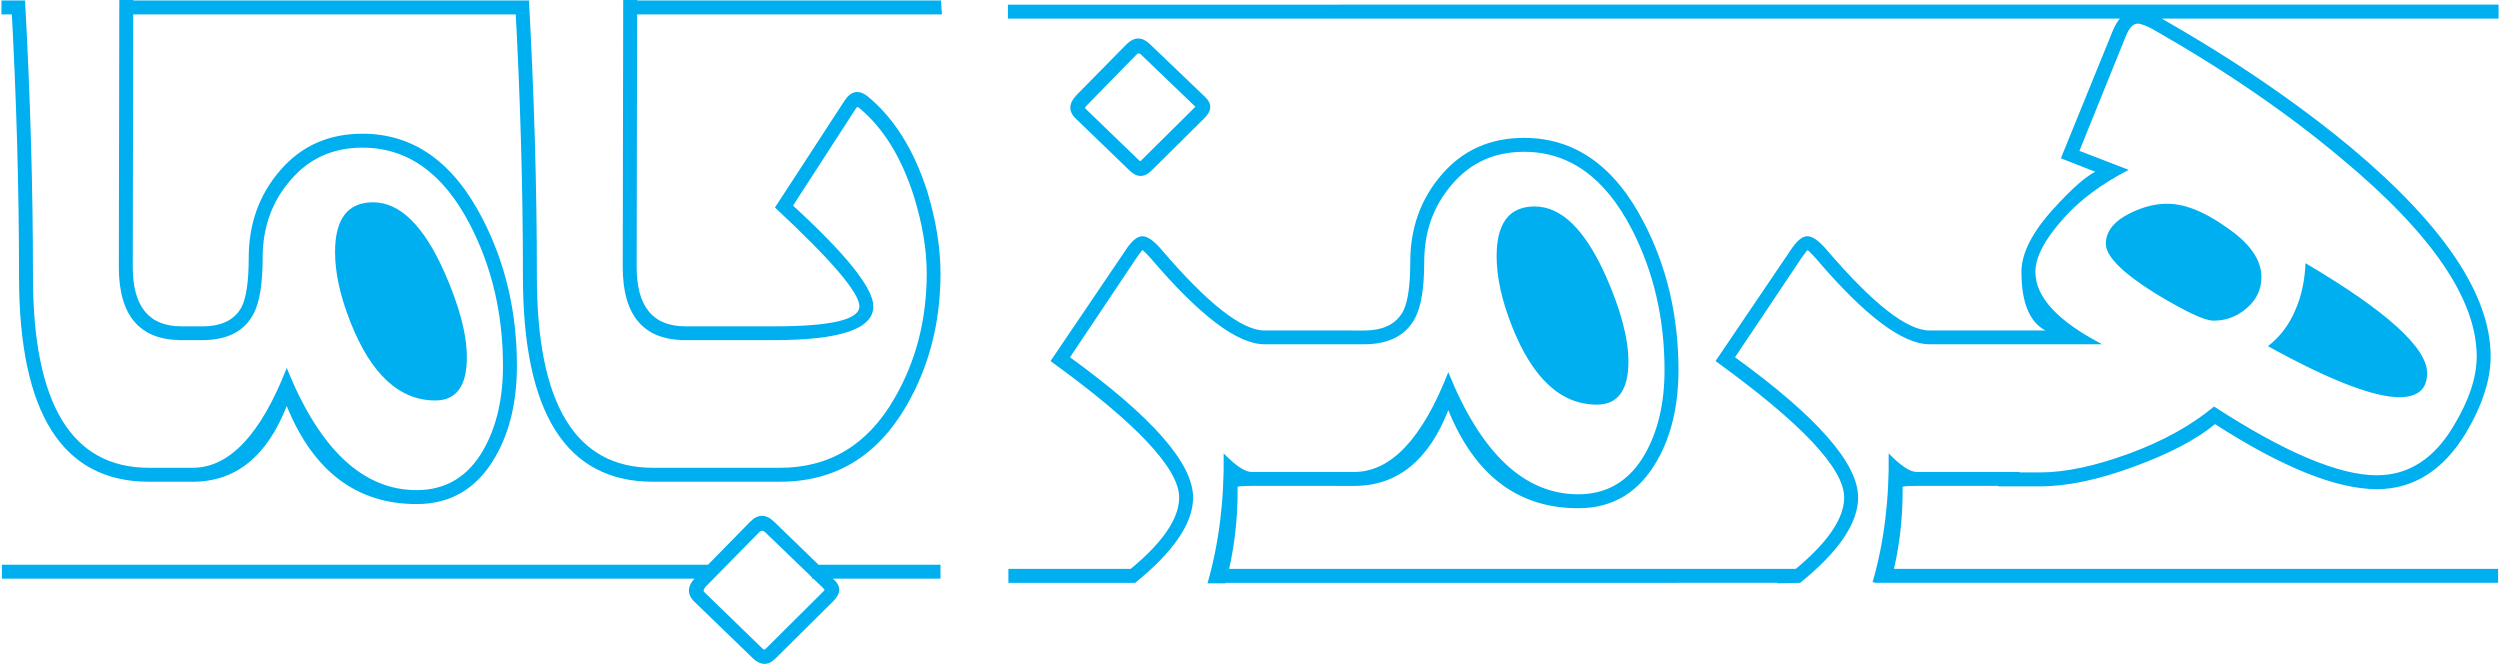
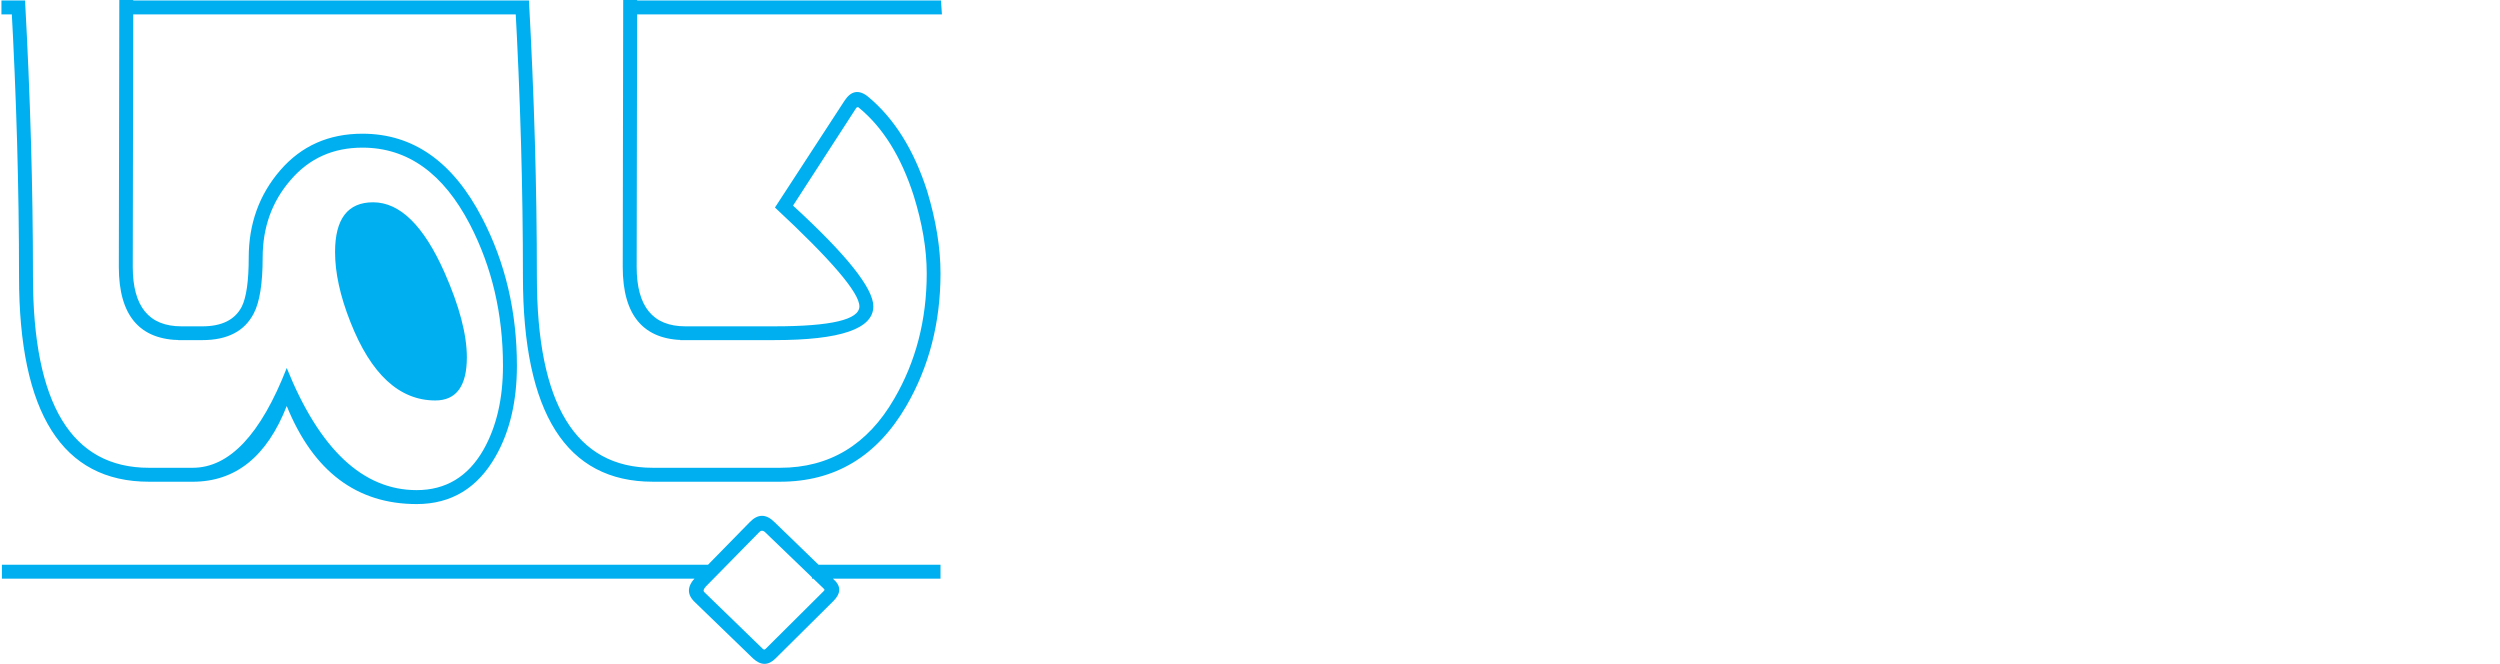
<svg xmlns="http://www.w3.org/2000/svg" xml:space="preserve" width="1367px" height="363px" version="1.1" style="shape-rendering:geometricPrecision; text-rendering:geometricPrecision; image-rendering:optimizeQuality; fill-rule:evenodd; clip-rule:evenodd" viewBox="0 0 6428.2 1708.95">
  <defs>
    <style type="text/css">
   
    .fil0 {fill:#00AFEF;fill-rule:nonzero}
   
  </style>
  </defs>
  <g id="Layer_x0020_1">
    <g id="_1293902072">
-       <path class="fil0" d="M2860.85 1500.39c113.78,-83.6 170.87,-156.59 170.87,-219.8 0,-74.63 -110.51,-191.66 -331.13,-351.11l192.48 -284.23c15.9,-24.87 30.58,-37.11 44.04,-37.11 13.05,0 29.36,11.42 49.34,34.67 118.67,138.65 206.75,207.97 265.06,207.97l21.61 0 0 35.47 -21.61 0c-69.32,0 -166.38,-72.99 -291.57,-219.79 -13.45,-15.09 -21.2,-22.43 -22.83,-22.43 -0.82,0 -5.71,6.53 -15.5,20.39l-170.86 255.27c211.23,152.93 316.85,273.22 316.85,360.9 0,66.06 -49.75,139.46 -149.25,219.8l-57.5 0zm243.86 1.22c29.36,-101.95 43.22,-213.27 41.6,-334.39 30.99,31.81 55.04,47.72 71.76,47.72l55.05 0 0 35.88 -55.05 0c-26.5,0 -38.32,1.22 -35.88,3.67 0.82,85.23 -9.38,167.6 -30.99,247.12l-46.49 0zm168.41 -650.83l205.53 0 0 35.47 -205.53 0 0 -35.47zm0 364.16l210.02 0 0 35.88 -210.02 0 0 -35.88zm-340.5 -1075.35c-4.08,-2.85 -7.34,-2.85 -9.79,0l-127.63 130.5c-4.89,4.48 -6.53,7.75 -4.89,9.37l138.64 133.76c2.45,1.63 4.08,1.63 4.89,0l137.43 -136.2 2.04 -2.45 -140.69 -134.98zm164.75 108.88c19.16,17.54 19.16,35.89 0,55.06l-137.43 136.19c-18.35,17.54 -36.69,17.54 -55.05,0l-138.65 -133.75c-20.39,-19.16 -19.57,-39.96 2.45,-62.39l128.05 -130.09c19.98,-19.16 39.55,-19.16 59.53,0l141.1 134.98zm373.94 1216.03l0 35.89 -345.39 0 3.67 -35.89 341.72 0zm-879.19 35.89l0 -35.89 339.28 0 -40.78 35.89 -298.5 0zm879.19 -1452.55l-880.41 0 0 -35.89 880.41 0 0 35.89zm11.01 1167.1c94.61,0 175.35,-85.64 242.23,-256.91 84.41,209.6 196.15,314.4 334.38,314.4 75.04,0 132.54,-34.66 172.09,-103.98 33.44,-59.13 50.16,-130.9 50.16,-216.13 0,-132.53 -28.13,-253.64 -84.82,-363.34 -68.51,-132.12 -160.67,-198.19 -276.89,-198.19 -75.85,0 -137.42,27.73 -185.14,83.6 -48.11,55.46 -71.77,121.92 -71.77,199.41 0,66.87 -7.74,114.59 -22.83,143.54 -23.65,46.08 -68.1,68.91 -132.53,68.91l-61.99 0 -16.72 -35.47 78.71 0c50.15,0 84,-16.72 101.53,-50.57 11.84,-23.65 17.95,-66.06 17.95,-126.41 0,-86.86 26.91,-161.89 81.15,-224.69 54.23,-62.8 124.78,-94.2 211.64,-94.2 130.49,0 233.26,72.17 308.29,217.35 59.54,114.59 89.31,241.41 89.31,380.06 0,91.34 -18.35,169.23 -54.65,232.84 -46.48,81.97 -114.18,123.16 -203.49,123.16 -154.14,0 -265.87,-84.01 -334.38,-252.42 -50.98,130.08 -131.72,194.92 -242.23,194.92l-48.12 0 8.57 -35.88 39.55 0zm614.95 -488.54c36.7,81.97 55.05,150.07 55.05,204.3 0,50.16 -15.09,75.04 -45.27,75.04 -76.66,0 -138.23,-59.95 -185.13,-180.24 -24.87,-61.99 -37.11,-117.45 -37.11,-165.97 0,-61.58 20.8,-92.17 61.98,-92.17 53.43,0 103.59,53.02 150.48,159.04zm90.94 204.3c0,73.82 -27.33,110.92 -81.16,110.92 -92.56,0 -165.56,-67.28 -218.57,-201.85 -26.51,-66.88 -39.55,-126.83 -39.55,-180.24 0,-85.23 32.62,-128.05 97.86,-128.05 69.33,0 130.5,60.35 183.92,180.65 38.33,86.86 57.5,159.44 57.5,218.57zm-744.22 533.8l868.59 0 0 35.89 -868.59 0 0 -35.89zm869.81 -1416.66l-871.03 0 0 -35.89 871.03 0 0 35.89zm429.82 1232.75c0,-74.63 -110.52,-191.66 -331.13,-351.11l192.48 -284.23c15.9,-24.87 30.58,-37.11 44.04,-37.11 13.05,0 29.36,11.42 49.34,34.67 118.67,138.65 206.75,207.97 265.06,207.97l21.62 0 0 35.47 -21.62 0c-69.32,0 -166.37,-72.99 -291.56,-219.79 -13.46,-15.09 -21.21,-22.43 -22.84,-22.43 -0.41,0 -5.71,6.53 -15.5,20.39l-170.86 255.27c211.24,152.93 316.85,273.22 316.85,360.9 0,66.06 -49.75,139.46 -149.25,219.8l-58.72 1.22c114.59,-84.41 172.09,-157.81 172.09,-221.02zm72.99 218.58c29.36,-101.14 43.23,-211.65 41.59,-331.95 31,31.81 55.06,47.72 71.78,47.72l55.05 0 0 35.88 -55.05 0c-26.1,0 -38.34,1.22 -35.89,3.67 0.82,84.41 -9.38,165.97 -30.99,244.68l-46.49 0zm168.42 -648.39l205.52 0 0 35.47 -205.52 0 0 -35.47zm0 364.16l210.01 0 0 35.88 -210.01 0 0 -35.88zm-696.51 285.45l0 -35.89 352.33 0 -39.55 35.89 -312.78 0zm900.81 -35.89l-1.22 34.67 -4.89 1.22 -360.9 0 6.12 -35.89 360.89 0zm-4.89 -1416.66l-902.03 0 0 -35.89 902.03 0 0 35.89zm63.2 1168.32c65.25,0 141.92,-16.31 229.59,-48.53 87.68,-32.21 160.26,-72.58 218.58,-121.11 181.46,117.85 321.34,176.98 419.2,176.98 81.15,0 147.22,-42.41 197.37,-126.83 39.56,-65.24 59.54,-125.19 59.54,-179.02 0,-146.8 -115.81,-316.44 -347.44,-508.91 -139.46,-117.45 -301.76,-228.37 -486.49,-333.58 -17.53,-9.38 -30.59,-14.27 -39.15,-14.27 -11.42,0 -21.2,10.6 -30.17,32.22l-119.48 295.23 126.81 48.94c-69.32,35.88 -125.19,77.07 -167.19,124.37 -48.52,53.83 -72.99,100.32 -72.99,138.25 0,64.84 57.5,126.82 172.08,186.35l-245.08 0 -22.43 -35.47 121.53 0c-41.19,-21.62 -61.99,-71.77 -61.99,-150.88 0,-47.72 27.73,-101.95 82.38,-162.3 45.67,-50.16 81.15,-81.97 107.65,-95.43l-88.49 -34.66 133.76 -328.68c15.08,-35.88 36.29,-53.82 63.61,-53.82 15.09,0 33.85,6.52 55.87,19.16 187.99,106.84 352.33,218.57 493.42,335.61 239.79,200.63 359.68,380.06 359.68,537.87 0,60.36 -21.62,126.42 -64.44,198.19 -58.31,95.43 -134.16,143.13 -228.36,143.55 -104.39,-0.42 -243.04,-55.87 -416.76,-167.61 -46.89,39.15 -116.22,75.44 -207.97,109.29 -91.75,33.85 -172.49,50.97 -242.64,50.97l-108.47 0 26.1 -35.88 82.37 0zm960.76 -255.69c0,17.54 -12.24,26.51 -35.89,26.51 -59.94,0 -150.88,-33.85 -273.63,-100.73 7.35,-6.11 20.39,-30.98 39.56,-73.81 17.54,-40.77 26.1,-64.83 26.1,-72.99 162.71,96.24 243.86,170.05 243.86,221.02zm-426.55 -247.12c0,20.39 -8.97,38.33 -26.92,53.42 -17.94,15.5 -37.92,22.84 -60.35,22.84 -16.72,0 -60.35,-22.02 -131.31,-65.66 -73.4,-44.44 -110.1,-76.66 -110.1,-96.64 0,-17.54 14.68,-33.44 44.45,-47.71 26.1,-13.05 52.2,-19.17 77.48,-19.17 36.7,0 79.93,17.13 130.09,51.38 50.97,35.07 76.66,68.92 76.66,101.54zm390.66 309.11c-66.06,0 -179.02,-43.64 -338.06,-131.31 30.99,-23.65 54.65,-55.05 70.55,-92.98 15.91,-35.88 24.47,-76.25 26.1,-120.7 208.79,123.15 313.18,217.75 313.18,283 0,41.6 -24.06,61.99 -71.77,61.99zm-477.93 -196.96c-23.24,0 -73.4,-23.66 -150.47,-70.55 -84.41,-52.61 -126.82,-95.02 -126.82,-127.64 0,-31.81 21.2,-58.31 63.61,-79.11 32.63,-15.91 64.03,-23.66 94.2,-23.66 44.45,0 94.2,19.58 149.25,58.32 62.39,41.59 93.38,84.82 93.38,130.49 0,31.81 -12.64,58.32 -37.92,79.93 -24.88,21.61 -53.42,32.22 -85.23,32.22zm-538.69 639l1271.08 0 0 35.89 -1271.08 0 0 -35.89zm1272.31 -1416.66l-1273.53 0 0 -35.89 1273.53 0 0 35.89z" />
      <path class="fil0" d="M60.76 1.22c13.46,245.08 20.39,482.42 20.39,710.78 0,328.27 99.5,492.21 298.5,492.21l86.04 0 0 35.88 -86.04 0c-222.65,0 -334.39,-176.17 -334.39,-528.09 0,-224.69 -6.52,-461.61 -20.39,-710.78l35.89 0zm278.52 -1.22l-1.23 687.13c0,101.94 41.6,152.92 125.2,152.92l2.44 0 0 35.47 -2.44 0c-107.25,0 -161.08,-62.8 -161.08,-188.39l1.22 -687.13 35.89 0zm-338.06 1453.77l476.71 0 0 35.89 -476.71 0 0 -35.89zm482.42 -1452.55l0 35.89 -162.31 0 -1.22 -35.89 163.53 0zm-483.64 35.89l0 -35.89 55.87 0 2.44 35.89 -58.31 0zm492.2 1167.1c94.61,0 175.35,-85.65 242.22,-256.92 84.42,209.61 196.15,314.41 334.39,314.41 75.04,0 132.53,-34.66 172.09,-103.99 33.44,-59.13 50.16,-130.9 50.16,-216.13 0,-132.52 -28.14,-253.64 -84.82,-363.33 -68.51,-132.13 -160.67,-198.19 -276.89,-198.19 -75.85,0 -137.42,27.73 -185.14,83.59 -48.12,55.47 -71.77,121.93 -71.77,199.41 0,66.88 -7.75,114.6 -22.83,143.55 -23.66,46.08 -68.1,68.91 -132.54,68.91l-61.98 0 -16.72 -35.47 78.7 0c50.16,0 84.01,-16.72 101.54,-50.57 11.83,-23.65 17.95,-66.06 17.95,-126.42 0,-86.85 26.91,-161.88 81.15,-224.68 54.23,-62.81 124.78,-94.21 211.64,-94.21 130.49,0 233.26,72.18 308.29,217.36 59.54,114.59 89.31,241.41 89.31,380.05 0,91.35 -18.36,169.24 -54.65,232.85 -46.49,81.97 -114.18,123.15 -203.49,123.15 -154.14,0 -265.87,-84 -334.39,-252.41 -50.97,130.08 -131.71,194.92 -242.22,194.92l-48.12 0 8.56 -35.88 39.56 0zm614.94 -488.54c36.71,81.97 55.06,150.07 55.06,204.3 0,50.16 -15.09,75.04 -45.27,75.04 -76.66,0 -138.24,-59.95 -185.13,-180.24 -24.88,-61.99 -37.11,-117.45 -37.11,-165.98 0,-61.57 20.79,-92.16 61.98,-92.16 53.42,0 103.58,53.02 150.47,159.04zm90.94 204.3c0,73.82 -27.32,110.92 -81.15,110.92 -92.57,0 -165.56,-67.28 -218.57,-201.85 -26.51,-66.88 -39.56,-126.83 -39.56,-180.25 0,-85.23 32.63,-128.04 97.87,-128.04 69.33,0 130.49,60.35 183.91,180.65 38.34,86.86 57.5,159.44 57.5,218.57zm-744.21 533.8l868.59 0 0 35.89 -868.59 0 0 -35.89zm869.81 -1416.66l-871.04 0 0 -35.89 871.04 0 0 35.89zm34.26 -35.89c13.45,245.08 20.39,482.42 20.39,710.78 0,328.27 99.5,492.21 298.5,492.21l86.04 0 0 35.88 -86.04 0c-222.66,0 -334.39,-176.17 -334.39,-528.09 0,-224.69 -6.52,-461.61 -20.39,-710.78l35.89 0zm278.52 -1.22l-1.23 687.13c0,101.94 41.6,152.92 125.2,152.92l2.44 0 0 35.47 -2.44 0c-107.25,0 -161.08,-62.8 -161.08,-188.39l1.22 -687.13 35.89 0zm-338.06 1453.77l476.71 0 0 35.89 -476.71 0 0 -35.89zm482.42 -1452.55l0 35.89 -162.31 0 -1.22 -35.89 163.53 0zm-483.64 35.89l0 -35.89 55.87 0 2.44 35.89 -58.31 0zm640.22 838.41l-190.03 0 0 -35.47 190.03 0 0 35.47zm0 -35.47l52.61 0c145.58,0 218.57,-17.13 218.57,-51.38 0,-35.08 -72.58,-119.9 -217.35,-254.47l179.02 -274.84c16.72,-25.69 36.71,-29.37 59.95,-11.01 67.69,55.86 118.67,137.01 152.92,243.85 22.84,75.85 34.26,145.99 34.26,211.65 0,126.41 -29.37,240.18 -88.09,341.32 -75.85,130.08 -183.91,194.92 -325.01,194.92l-66.88 0 0 -35.88 66.88 0c127.23,0 225.51,-59.14 294.02,-177.8 55.46,-95.02 83.59,-202.67 83.59,-322.56 0,-62.4 -11.41,-128.86 -33.44,-199.82 -32.21,-100.32 -79.1,-175.76 -141.09,-226.73 -2.45,-2.45 -4.89,-2.04 -7.34,1.22l-162.3 250.79c137.84,126.42 206.75,212.87 206.75,259.36 0,57.9 -84.82,86.85 -254.46,86.85l-52.61 0 0 -35.47zm0 400.04l-194.92 0 0 -35.88 194.92 0 0 35.88zm27.33 128.86c-4.9,-3.67 -8.97,-3.67 -13.05,0l-138.65 141.1c-5.71,6.52 -6.93,11.01 -3.67,14.27l150.47 145.98c2.45,2.45 4.9,2.45 7.35,0l149.25 -148.43c2.44,-2.04 2.85,-4.08 1.22,-5.71l-152.92 -147.21zm176.98 121.93c19.98,17.53 19.98,36.29 0,56.27l-149.26 148.03c-18.34,18.35 -37.51,18.35 -57.49,0l-150.48 -145.58c-20.79,-19.98 -19.57,-41.6 3.68,-64.43l138.23 -141.09c20.8,-21.62 42.01,-21.62 63.62,0l151.7 146.8zm275.67 -1.22l-330.73 0 0 -35.89 330.73 0 0 35.89zm-593.75 0l-73.81 0 0 -35.89 73.81 0 0 35.89zm-76.26 -1452.55l0 -35.89 671.23 0 2.44 35.89 -673.67 0z" />
    </g>
  </g>
</svg>